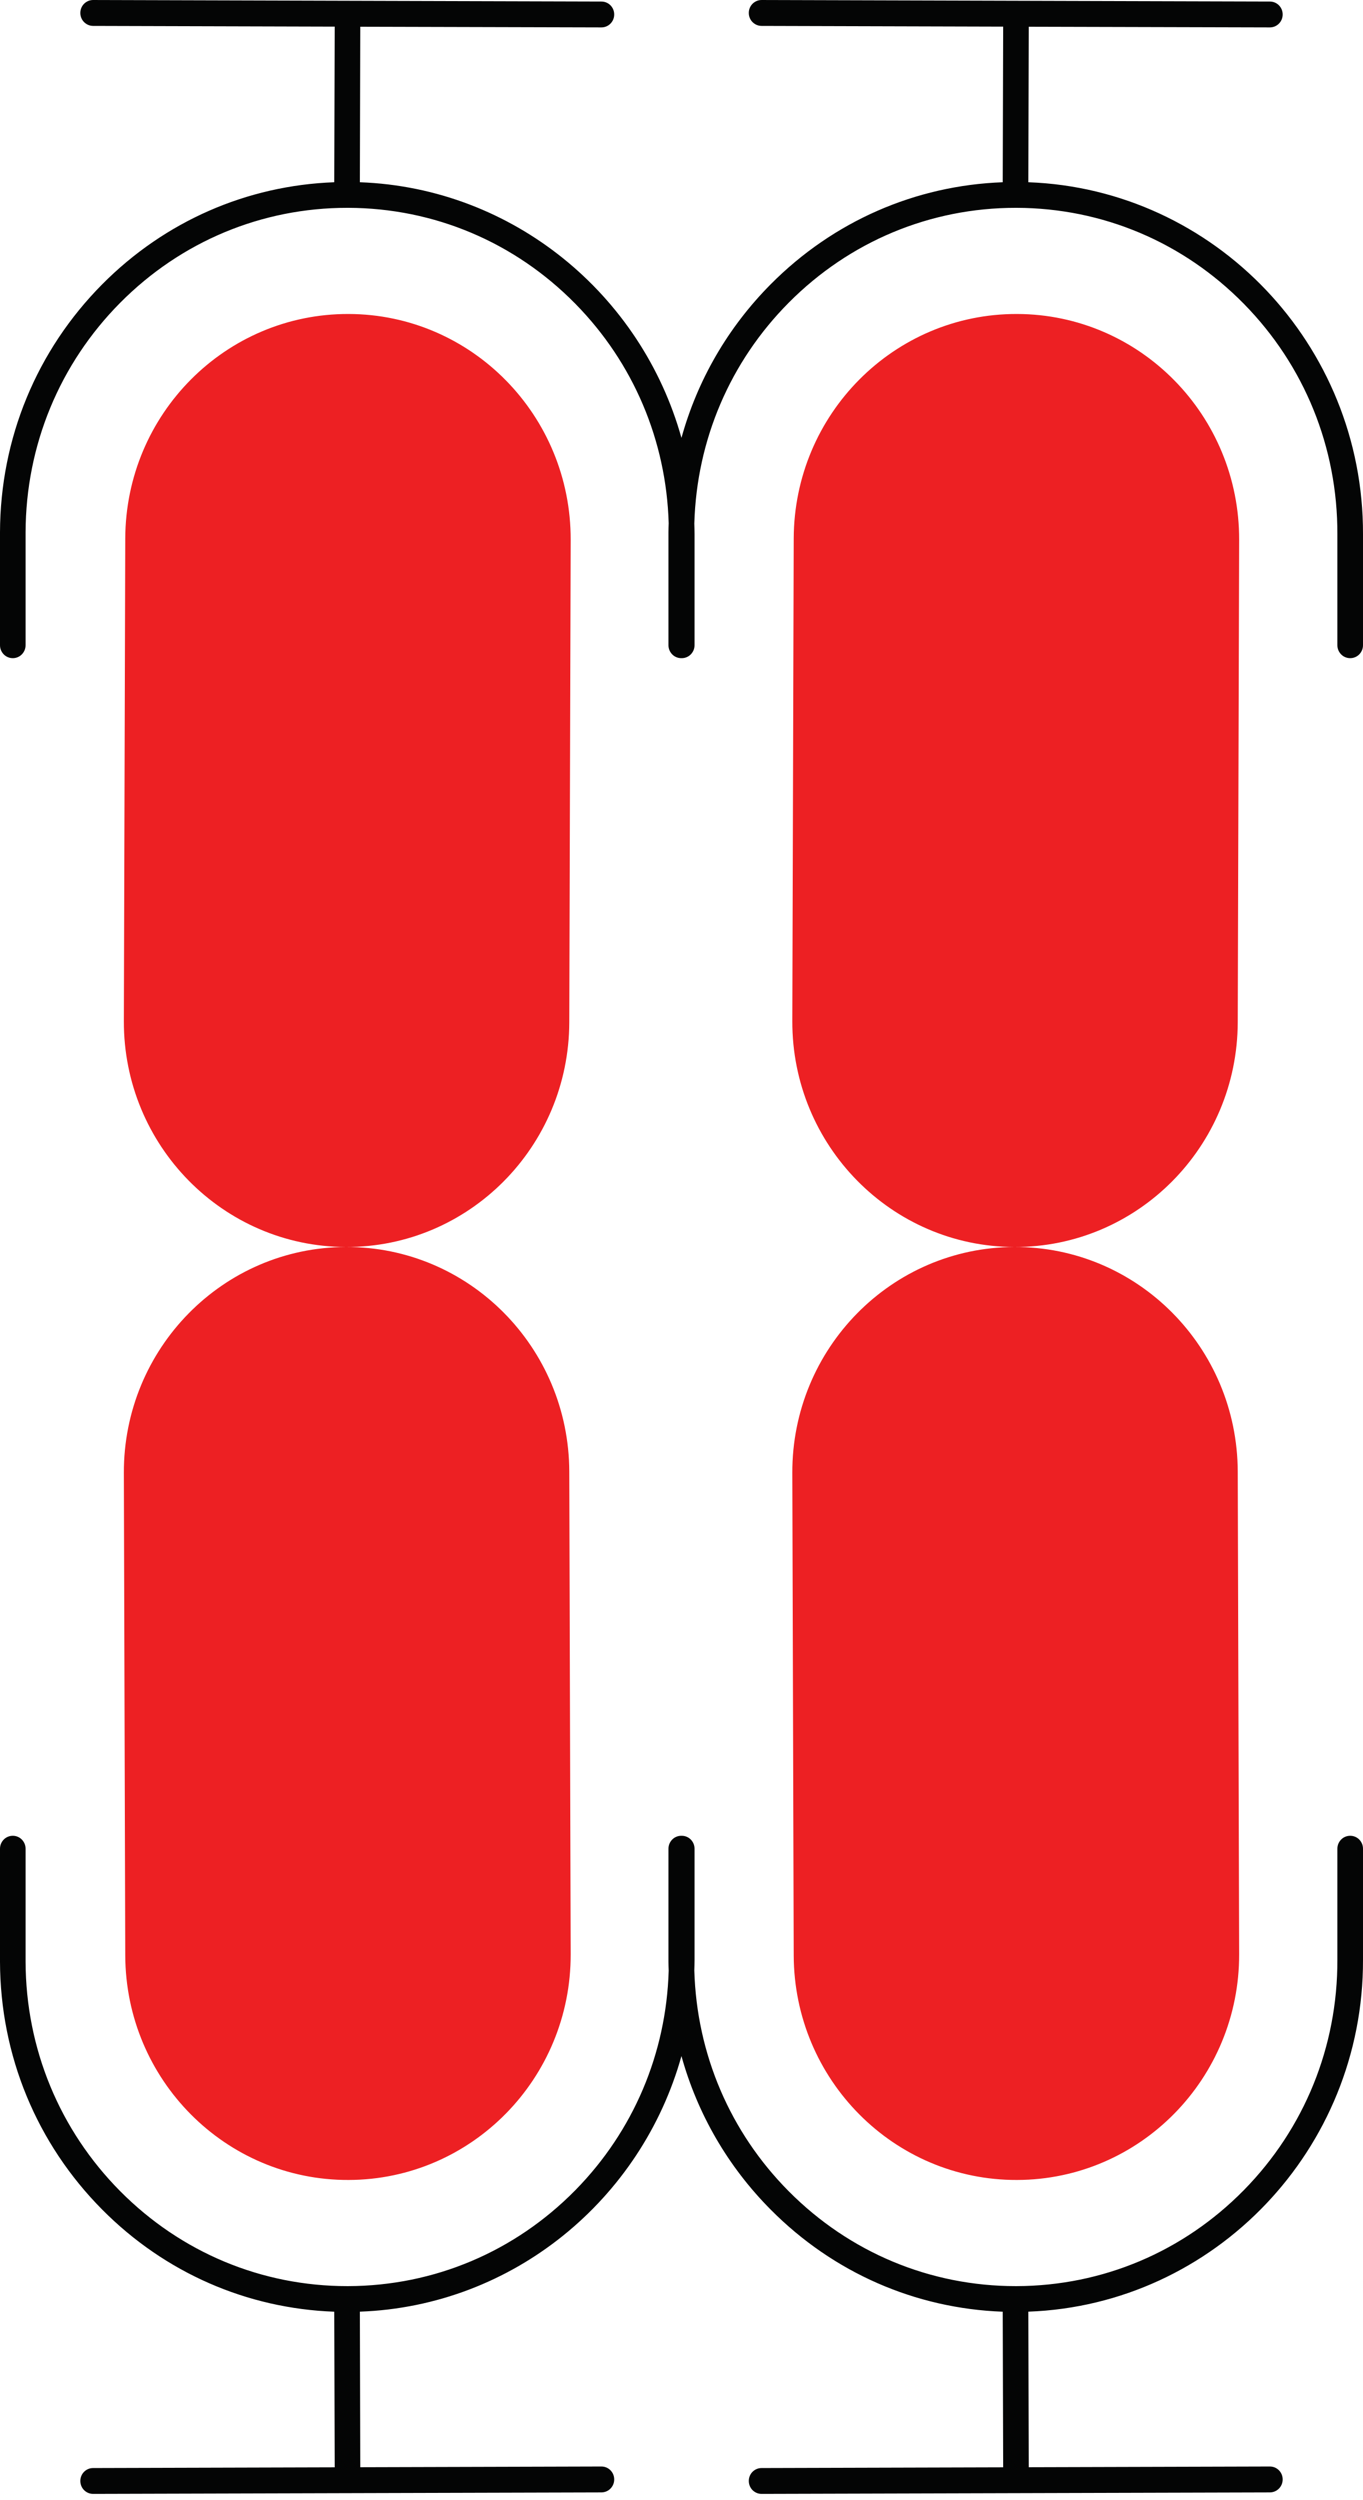
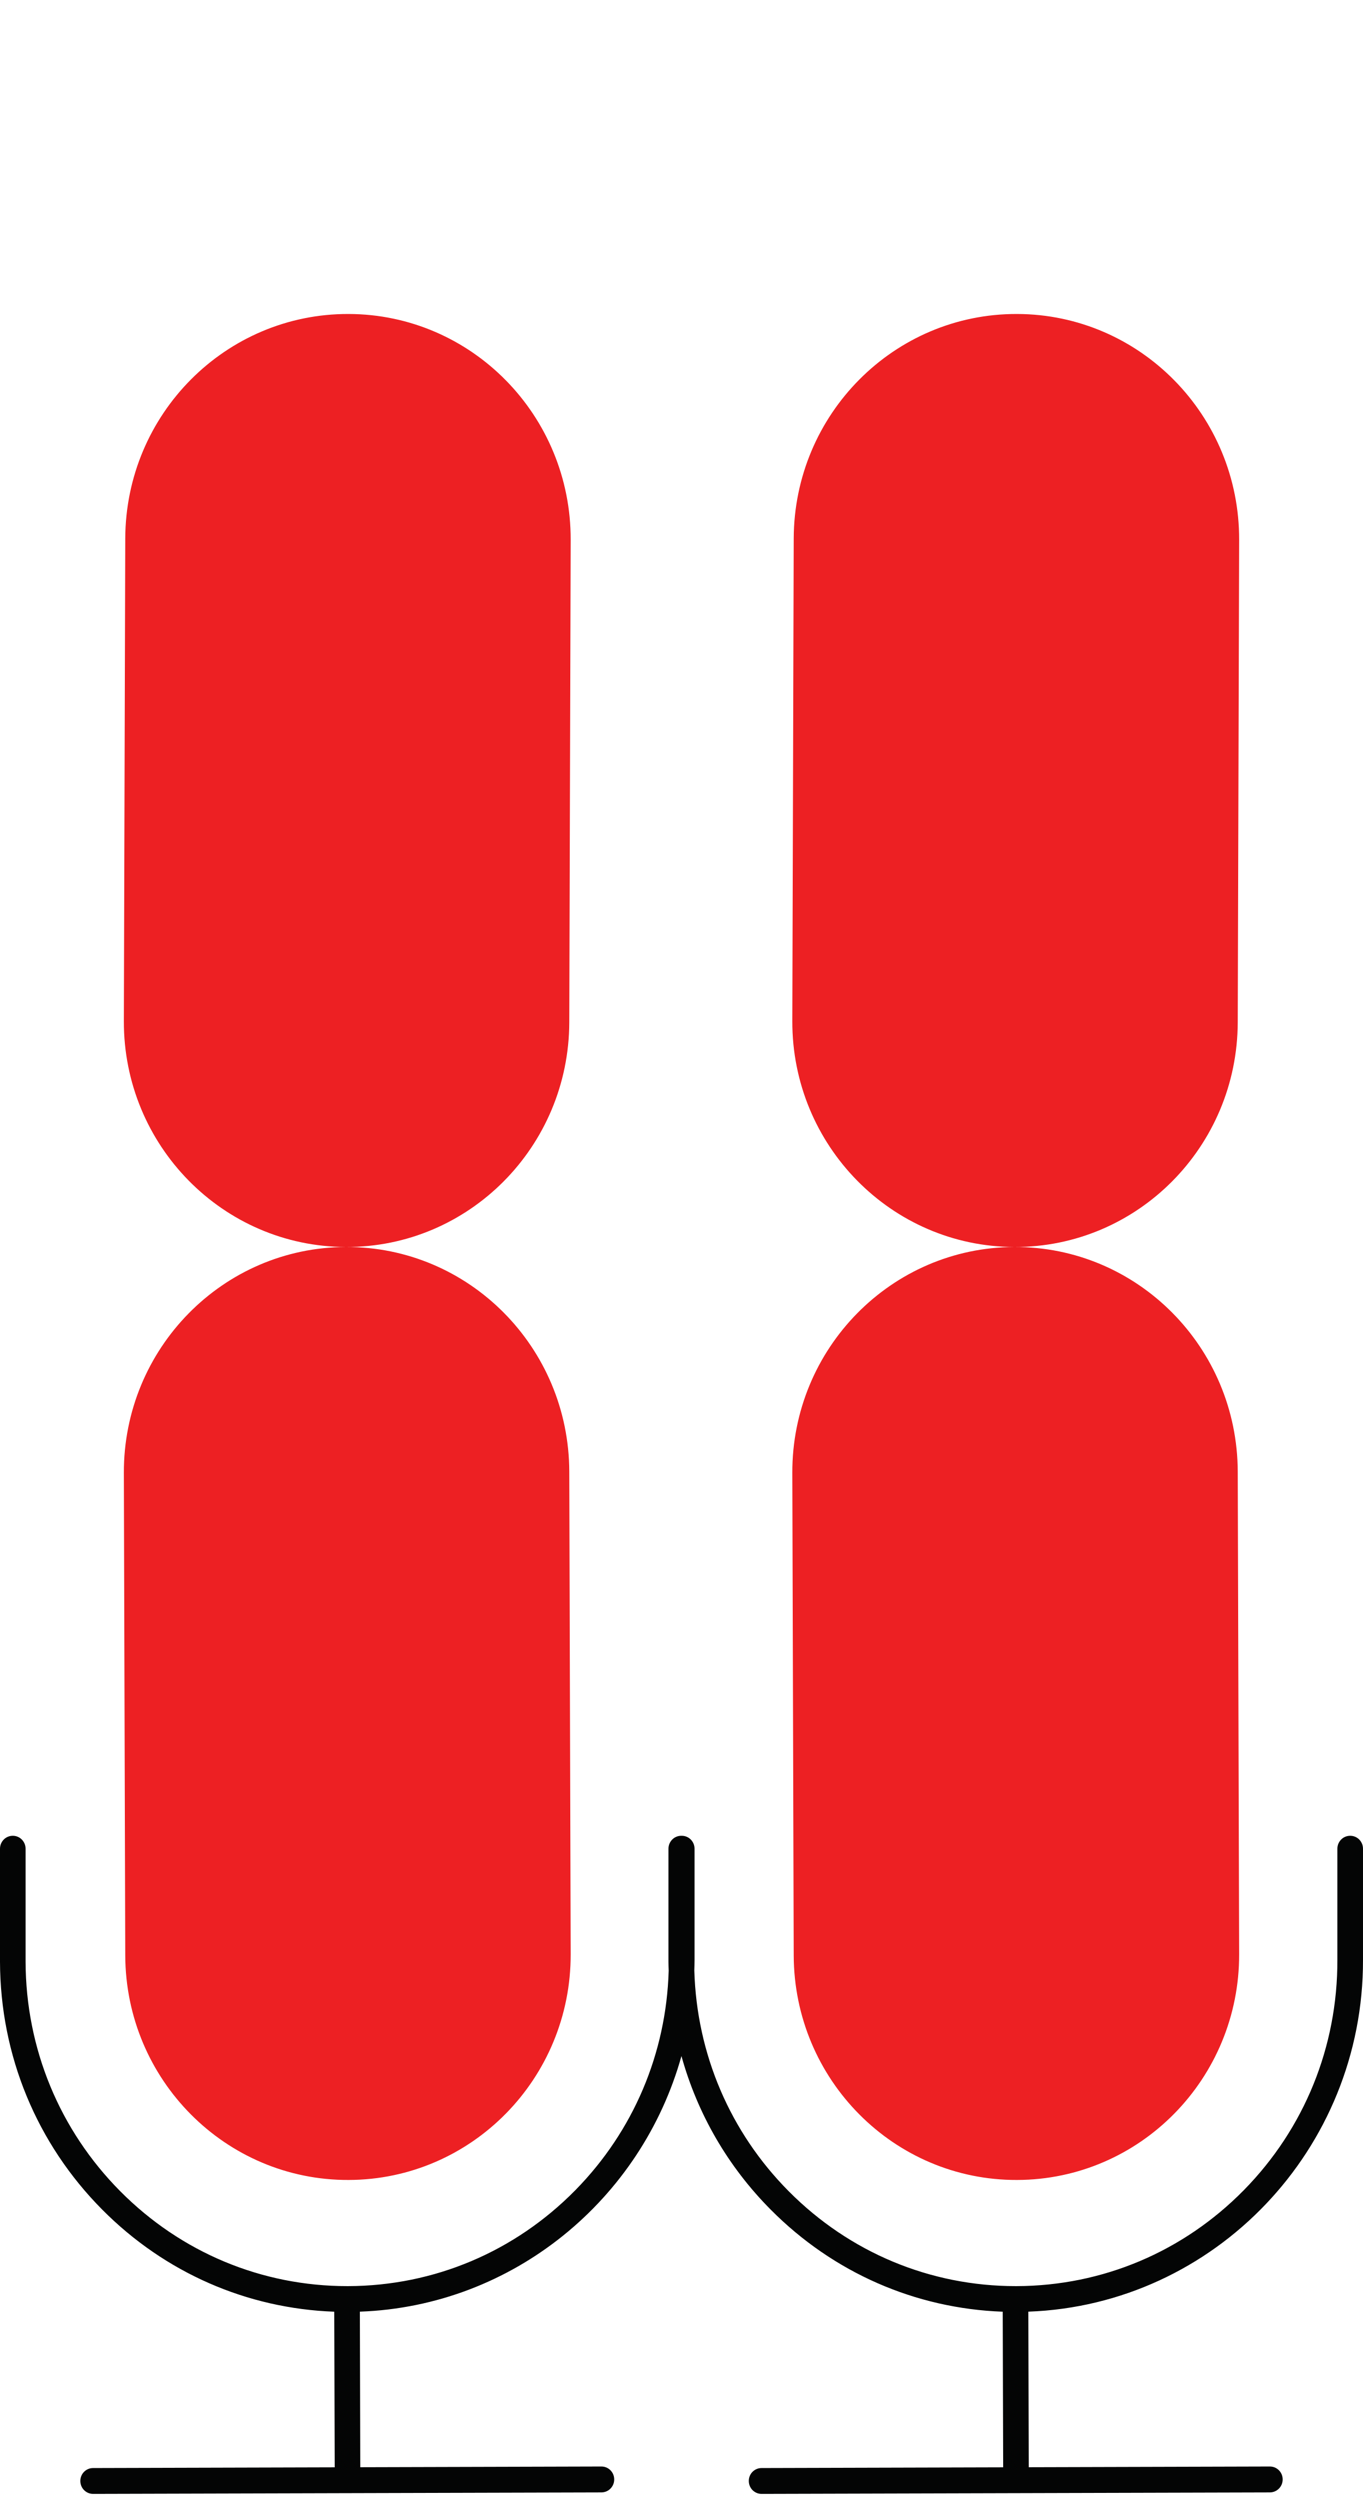
<svg xmlns="http://www.w3.org/2000/svg" width="30" height="55" viewBox="0 0 30 55" fill="none">
  <path d="M12.53 22.49L12.561 11.878C12.569 9.14 10.381 6.915 7.674 6.907H7.674C4.966 6.899 2.765 9.111 2.757 11.848L2.726 22.461C2.718 25.198 4.906 27.423 7.613 27.432C4.906 27.44 2.718 29.665 2.726 32.403L2.757 43.015C2.765 45.752 4.966 47.965 7.674 47.956H7.674C10.381 47.948 12.569 45.723 12.561 42.986L12.53 32.373C12.522 29.636 10.321 27.423 7.613 27.432C10.321 27.44 12.522 25.227 12.53 22.49Z" fill="#ED2023" />
-   <path d="M22.326 27.432C25.034 27.44 27.235 25.227 27.243 22.49L27.274 11.878C27.282 9.14 25.094 6.915 22.387 6.907H22.387C19.679 6.899 17.478 9.111 17.47 11.848L17.439 22.461C17.431 25.198 19.619 27.423 22.326 27.432C19.619 27.44 17.431 29.665 17.439 32.403L17.47 43.015C17.478 45.752 19.679 47.965 22.387 47.956H22.387C25.094 47.948 27.282 45.723 27.274 42.986L27.243 32.373C27.235 29.636 25.034 27.423 22.326 27.432Z" fill="#ED2023" />
+   <path d="M22.326 27.432C25.034 27.44 27.235 25.227 27.243 22.49L27.274 11.878C27.282 9.14 25.094 6.915 22.387 6.907H22.387C19.679 6.899 17.478 9.111 17.47 11.848L17.439 22.461C17.431 25.198 19.619 27.423 22.326 27.432C19.619 27.44 17.431 29.665 17.439 32.403L17.47 43.015C17.478 45.752 19.679 47.965 22.387 47.956H22.387C25.094 47.948 27.282 45.723 27.274 42.986L27.243 32.373C27.235 29.636 25.034 27.423 22.326 27.432" fill="#ED2023" />
  <path d="M29.718 40.384C29.562 40.384 29.436 40.511 29.436 40.669V43.111C29.442 45.023 28.711 46.823 27.378 48.179C26.044 49.535 24.269 50.285 22.377 50.291C22.37 50.291 22.363 50.291 22.356 50.291C20.473 50.291 18.701 49.552 17.365 48.209C16.069 46.907 15.335 45.186 15.282 43.347C15.284 43.269 15.287 43.19 15.287 43.11V40.669C15.287 40.511 15.161 40.384 15.005 40.384C15.004 40.384 15.002 40.385 15 40.385C14.998 40.385 14.996 40.384 14.995 40.384C14.839 40.384 14.713 40.511 14.713 40.669V43.155C14.713 43.221 14.716 43.287 14.718 43.353C14.664 45.175 13.941 46.88 12.665 48.179C11.331 49.535 9.556 50.285 7.664 50.291C7.657 50.291 7.65 50.291 7.643 50.291C5.76 50.291 3.988 49.552 2.652 48.209C1.311 46.861 0.569 45.066 0.563 43.154V40.669C0.563 40.511 0.437 40.384 0.282 40.384C0.126 40.384 0 40.511 0 40.669V43.155C0.006 45.219 0.807 47.158 2.255 48.613C3.629 49.995 5.431 50.783 7.357 50.854L7.367 54.277L2.049 54.293C1.893 54.293 1.767 54.421 1.768 54.578C1.768 54.735 1.894 54.862 2.05 54.862C2.05 54.862 2.05 54.862 2.05 54.862L13.238 54.829C13.394 54.828 13.52 54.7 13.519 54.543C13.519 54.386 13.393 54.259 13.237 54.259C13.237 54.259 13.237 54.259 13.237 54.259L7.93 54.275L7.921 50.853C11.296 50.731 14.117 48.387 14.999 45.23C15.35 46.498 16.019 47.66 16.968 48.613C18.342 49.995 20.144 50.783 22.07 50.854L22.08 54.277L16.762 54.293C16.606 54.293 16.48 54.421 16.481 54.578C16.481 54.735 16.607 54.862 16.763 54.862C16.763 54.862 16.763 54.862 16.763 54.862L27.951 54.829C28.107 54.828 28.233 54.7 28.232 54.543C28.232 54.386 28.106 54.259 27.95 54.259C27.95 54.259 27.95 54.259 27.95 54.259L22.643 54.275L22.634 50.853C26.73 50.704 30.012 47.284 30 43.11V40.669C30 40.511 29.874 40.384 29.718 40.384Z" fill="#040505" />
-   <path d="M22.634 4.009L22.643 0.588L27.95 0.603C27.95 0.603 27.95 0.603 27.95 0.603C28.106 0.603 28.232 0.476 28.232 0.319C28.233 0.162 28.107 0.034 27.951 0.034L16.763 9.34601e-05C16.763 9.34601e-05 16.763 9.34601e-05 16.763 9.34601e-05C16.607 9.34601e-05 16.481 0.127 16.481 0.284C16.48 0.441 16.606 0.569 16.762 0.57L22.08 0.586L22.07 4.009C20.144 4.08 18.342 4.868 16.968 6.249C16.019 7.203 15.35 8.365 14.999 9.633C14.117 6.476 11.296 4.132 7.921 4.009L7.93 0.588L13.237 0.603C13.237 0.603 13.237 0.603 13.237 0.603C13.393 0.603 13.519 0.476 13.519 0.319C13.52 0.162 13.394 0.034 13.238 0.034L2.05 9.34601e-05C2.05 9.34601e-05 2.05 9.34601e-05 2.05 9.34601e-05C1.894 9.34601e-05 1.768 0.127 1.768 0.284C1.767 0.441 1.893 0.569 2.049 0.57L7.367 0.586L7.357 4.009C5.431 4.08 3.629 4.868 2.255 6.249C0.807 7.705 0.006 9.643 0 11.709V14.194C0 14.351 0.126 14.479 0.282 14.479C0.437 14.479 0.563 14.351 0.563 14.194V11.709C0.569 9.797 1.311 8.002 2.652 6.654C3.988 5.311 5.76 4.572 7.643 4.572C7.65 4.572 7.657 4.572 7.664 4.572C9.556 4.578 11.331 5.327 12.665 6.684C13.941 7.982 14.664 9.688 14.718 11.51C14.716 11.576 14.713 11.642 14.713 11.709V14.194C14.713 14.351 14.839 14.479 14.995 14.479C14.996 14.479 14.998 14.478 15 14.478C15.002 14.478 15.004 14.479 15.005 14.479C15.161 14.479 15.287 14.351 15.287 14.194V11.753C15.287 11.674 15.284 11.595 15.282 11.516C15.335 9.676 16.069 7.956 17.365 6.654C18.701 5.311 20.473 4.572 22.356 4.572C22.363 4.572 22.37 4.572 22.377 4.572C24.269 4.578 26.044 5.327 27.378 6.684C28.711 8.04 29.442 9.84 29.436 11.753V14.194C29.436 14.351 29.562 14.479 29.718 14.479C29.874 14.479 30 14.351 30 14.194V11.753C30.012 7.578 26.73 4.158 22.634 4.009Z" fill="#040505" />
</svg>